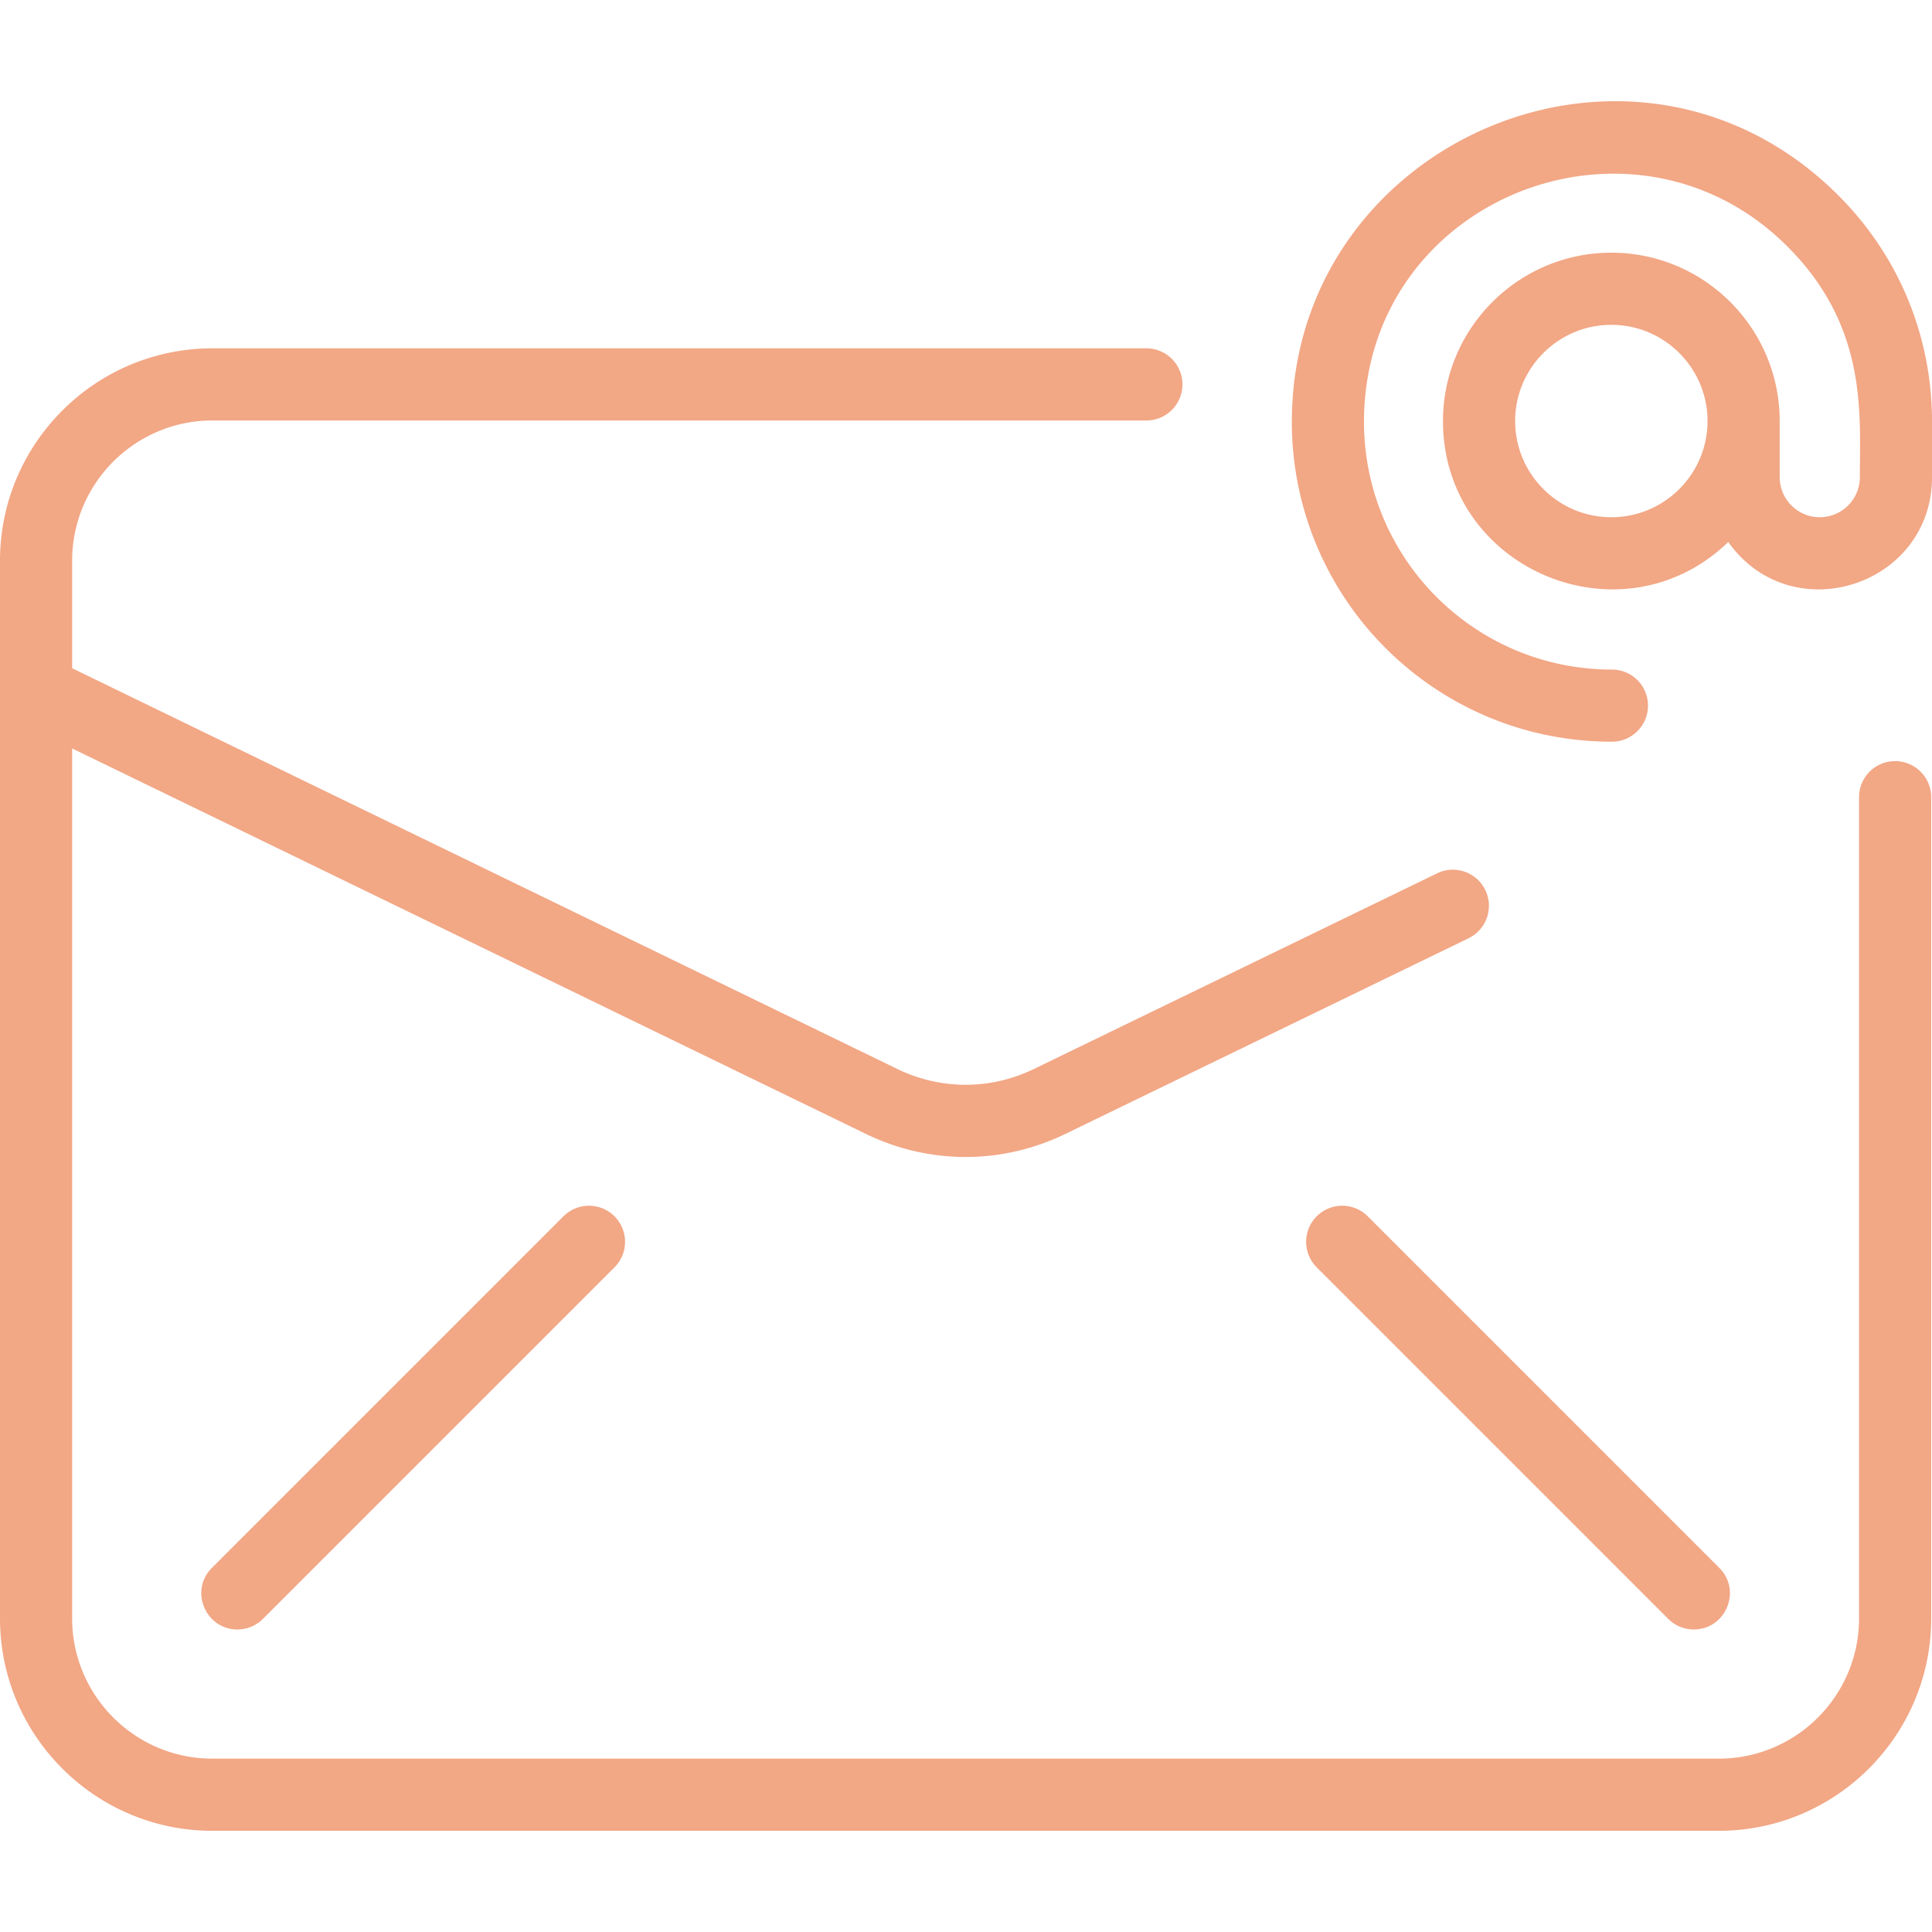
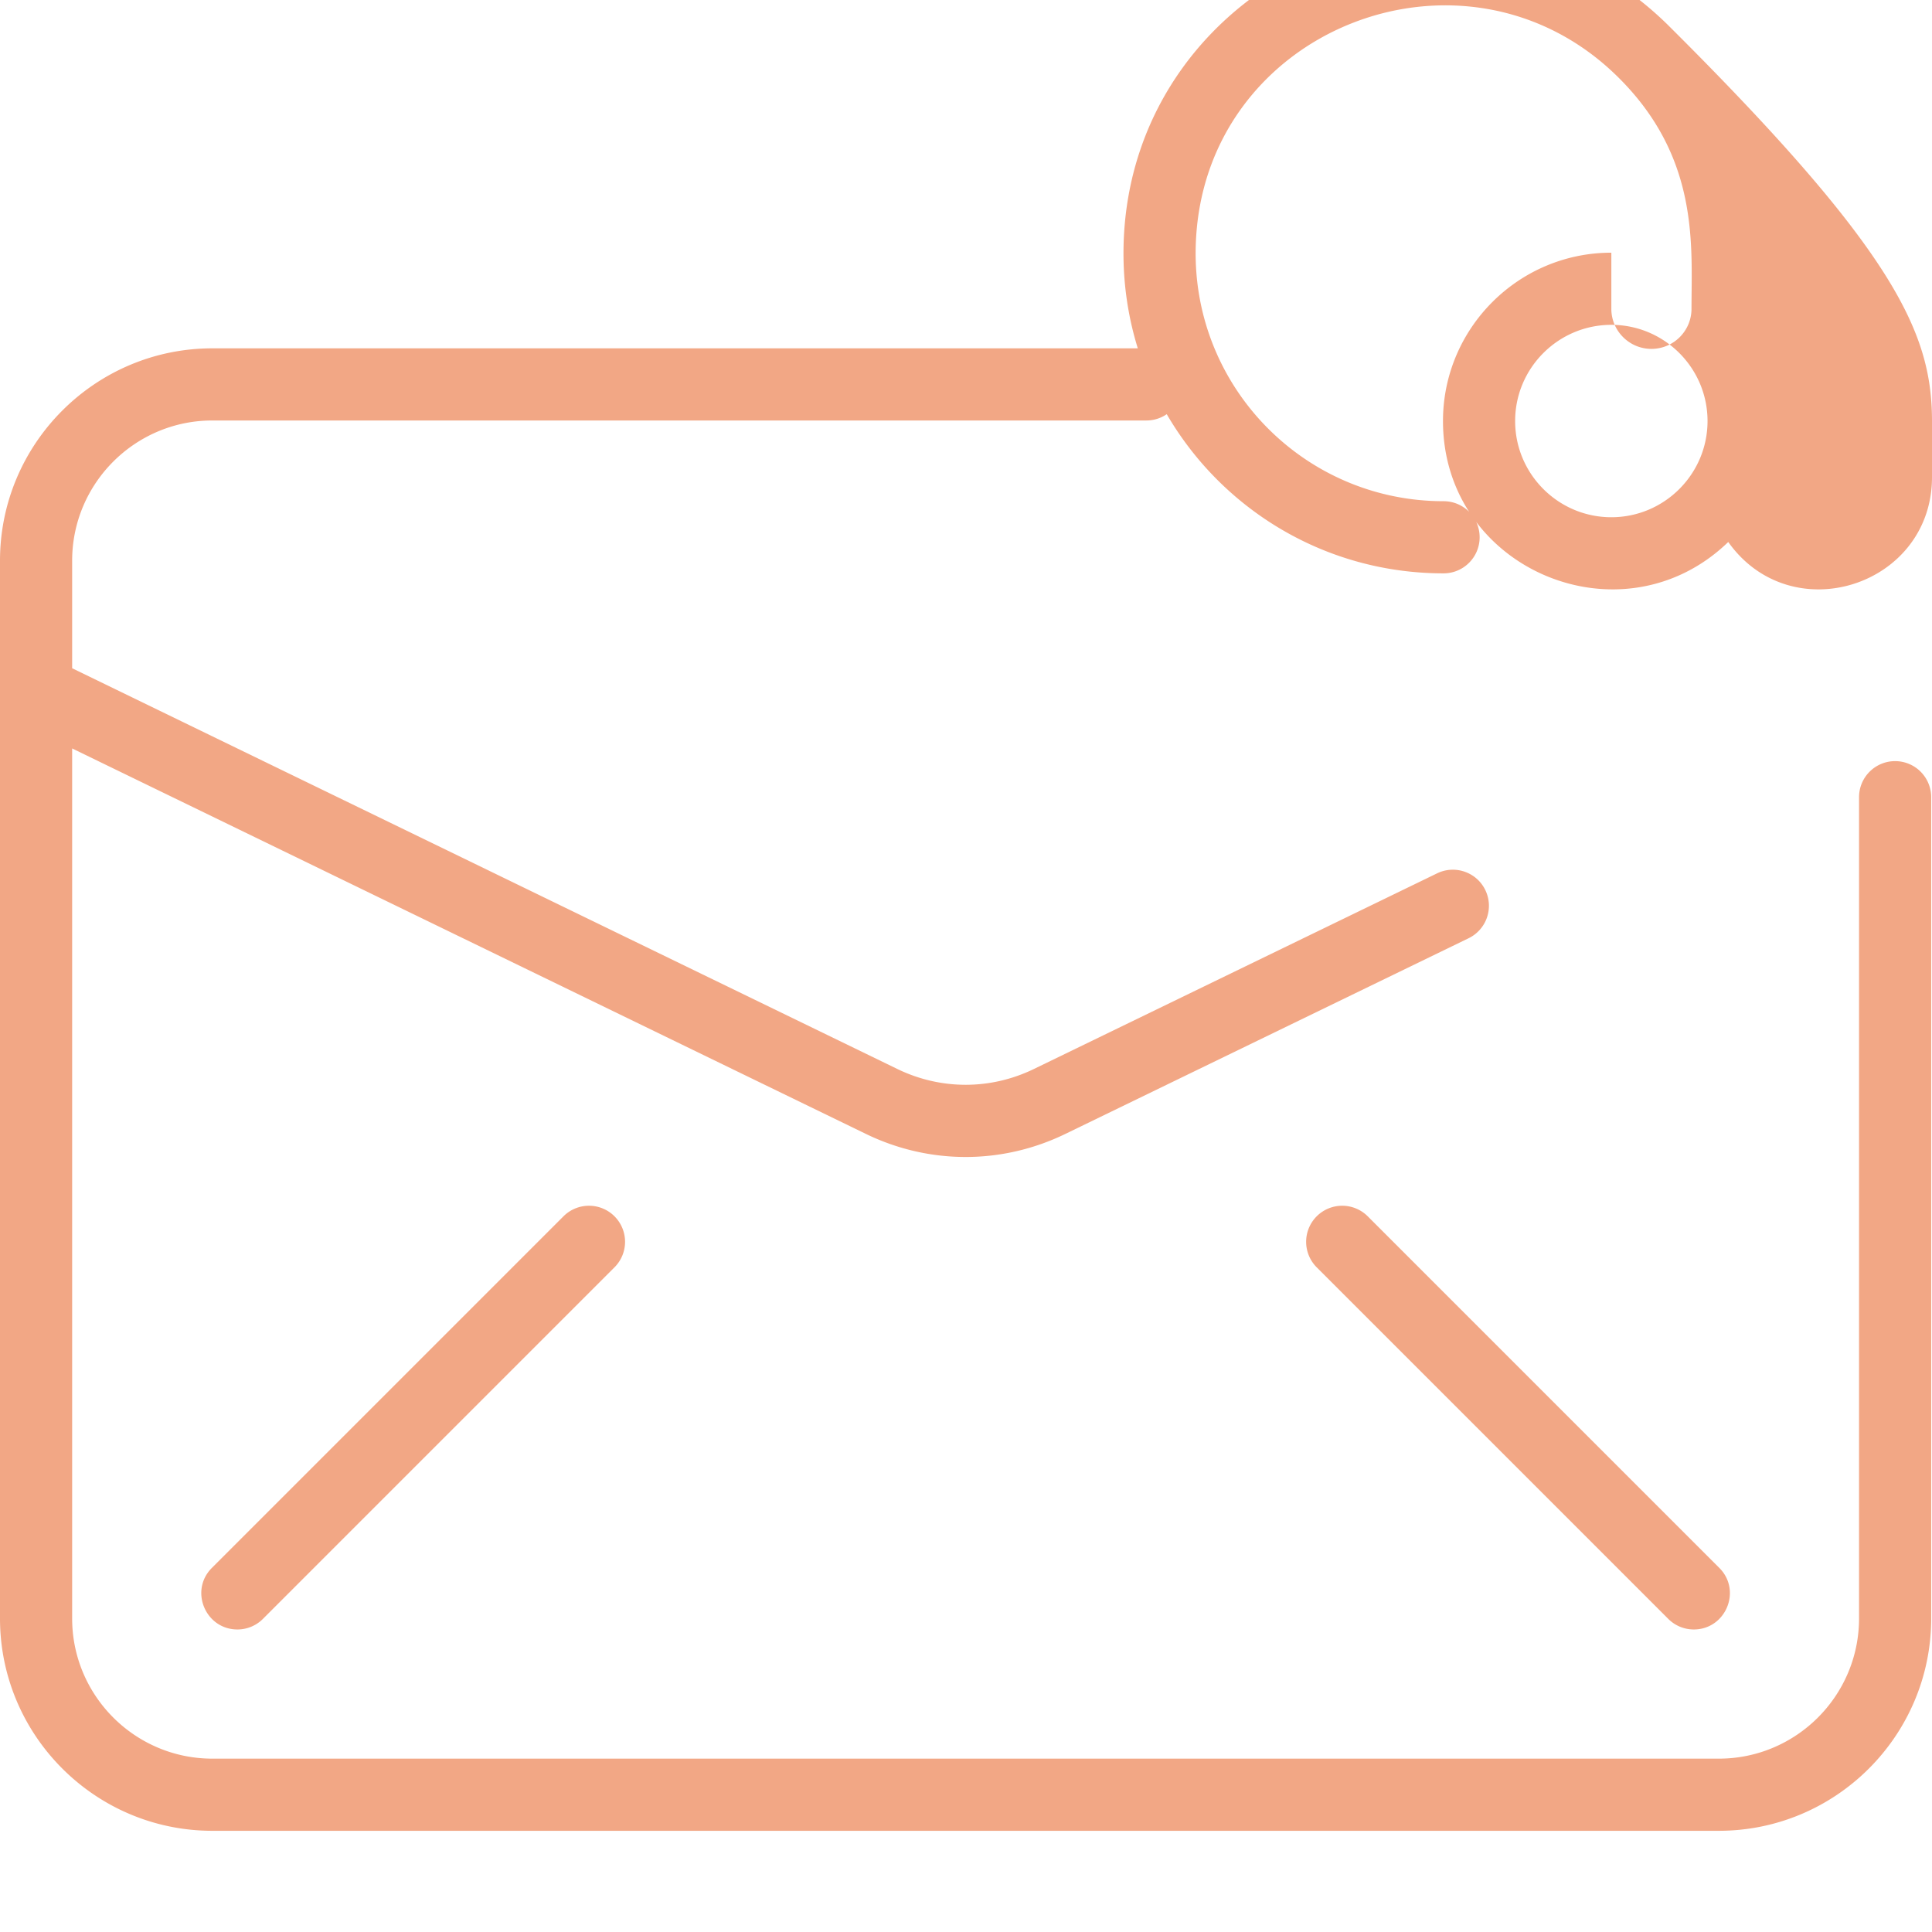
<svg xmlns="http://www.w3.org/2000/svg" class="" height="512" style="enable-background:new 0 0 512 512" version="1.1" viewBox="0 0 482 482" width="512" x="0" y="0">
  <g>
-     <path d="M481.8 198.889v204.882c0 29.214-23.767 52.981-52.98 52.981H52.981C23.767 456.752 0 432.984 0 403.771V139.884c0-29.214 23.767-52.981 52.981-52.981H286c4.971 0 9 4.029 9 9s-4.029 9-9 9H52.981C33.692 104.903 18 120.596 18 139.884v26.83l205.871 99.978c10.824 5.255 23.24 5.258 34.063.005l100.597-48.815c4.474-2.168 9.856-.304 12.025 4.168a8.999 8.999 0 0 1-4.168 12.026l-100.596 48.815c-15.814 7.675-33.959 7.677-49.784-.008L18 186.724v217.047c0 19.289 15.692 34.981 34.981 34.981h375.838c19.288 0 34.98-15.692 34.98-34.981V198.889c0-4.971 4.029-9 9-9a9 9 0 0 1 9.001 9zM140.577 303.447l-87.712 87.712c-5.687 5.687-1.581 15.364 6.364 15.364a8.975 8.975 0 0 0 6.364-2.636l87.712-87.712a9 9 0 0 0 0-12.728 9.001 9.001 0 0 0-12.728 0zm187.918 0a9 9 0 0 0 0 12.728l87.712 87.712a8.975 8.975 0 0 0 6.364 2.636c7.946 0 12.051-9.677 6.364-15.364l-87.712-87.712a9.001 9.001 0 0 0-12.728 0zM482 105.185v13.855c0 27.122-35.006 38.448-50.832 16.177-26.507 25.63-71.168 6.868-71.168-30.176 0-23.159 18.841-42 42-42s42 18.841 42 42v14c0 5.514 4.486 10 10 10s10-4.486 10-10c0-15.898 2.046-37.906-18.639-58.109-38.165-37.276-103.772-11.717-105.055 42.757-.819 34.832 27.094 63.352 61.838 63.352 4.971 0 9 4.029 9 9s-4.029 9-9 9c-44.89 0-80.891-36.857-79.832-81.776 1.611-68.473 85.245-104.42 135.626-55.21C473.455 63.21 482 83.499 482 105.185zm-56-.144c0-13.234-10.767-24-24-24s-24 10.766-24 24 10.767 24 24 24 24-10.766 24-24z" data-original="#000000" fill="#f2a785" opacity="1" />
+     <path d="M481.8 198.889v204.882c0 29.214-23.767 52.981-52.98 52.981H52.981C23.767 456.752 0 432.984 0 403.771V139.884c0-29.214 23.767-52.981 52.981-52.981H286c4.971 0 9 4.029 9 9s-4.029 9-9 9H52.981C33.692 104.903 18 120.596 18 139.884v26.83l205.871 99.978c10.824 5.255 23.24 5.258 34.063.005l100.597-48.815c4.474-2.168 9.856-.304 12.025 4.168a8.999 8.999 0 0 1-4.168 12.026l-100.596 48.815c-15.814 7.675-33.959 7.677-49.784-.008L18 186.724v217.047c0 19.289 15.692 34.981 34.981 34.981h375.838c19.288 0 34.98-15.692 34.98-34.981V198.889c0-4.971 4.029-9 9-9a9 9 0 0 1 9.001 9zM140.577 303.447l-87.712 87.712c-5.687 5.687-1.581 15.364 6.364 15.364a8.975 8.975 0 0 0 6.364-2.636l87.712-87.712a9 9 0 0 0 0-12.728 9.001 9.001 0 0 0-12.728 0zm187.918 0a9 9 0 0 0 0 12.728l87.712 87.712a8.975 8.975 0 0 0 6.364 2.636c7.946 0 12.051-9.677 6.364-15.364l-87.712-87.712a9.001 9.001 0 0 0-12.728 0zM482 105.185v13.855c0 27.122-35.006 38.448-50.832 16.177-26.507 25.63-71.168 6.868-71.168-30.176 0-23.159 18.841-42 42-42v14c0 5.514 4.486 10 10 10s10-4.486 10-10c0-15.898 2.046-37.906-18.639-58.109-38.165-37.276-103.772-11.717-105.055 42.757-.819 34.832 27.094 63.352 61.838 63.352 4.971 0 9 4.029 9 9s-4.029 9-9 9c-44.89 0-80.891-36.857-79.832-81.776 1.611-68.473 85.245-104.42 135.626-55.21C473.455 63.21 482 83.499 482 105.185zm-56-.144c0-13.234-10.767-24-24-24s-24 10.766-24 24 10.767 24 24 24 24-10.766 24-24z" data-original="#000000" fill="#f2a785" opacity="1" />
  </g>
</svg>